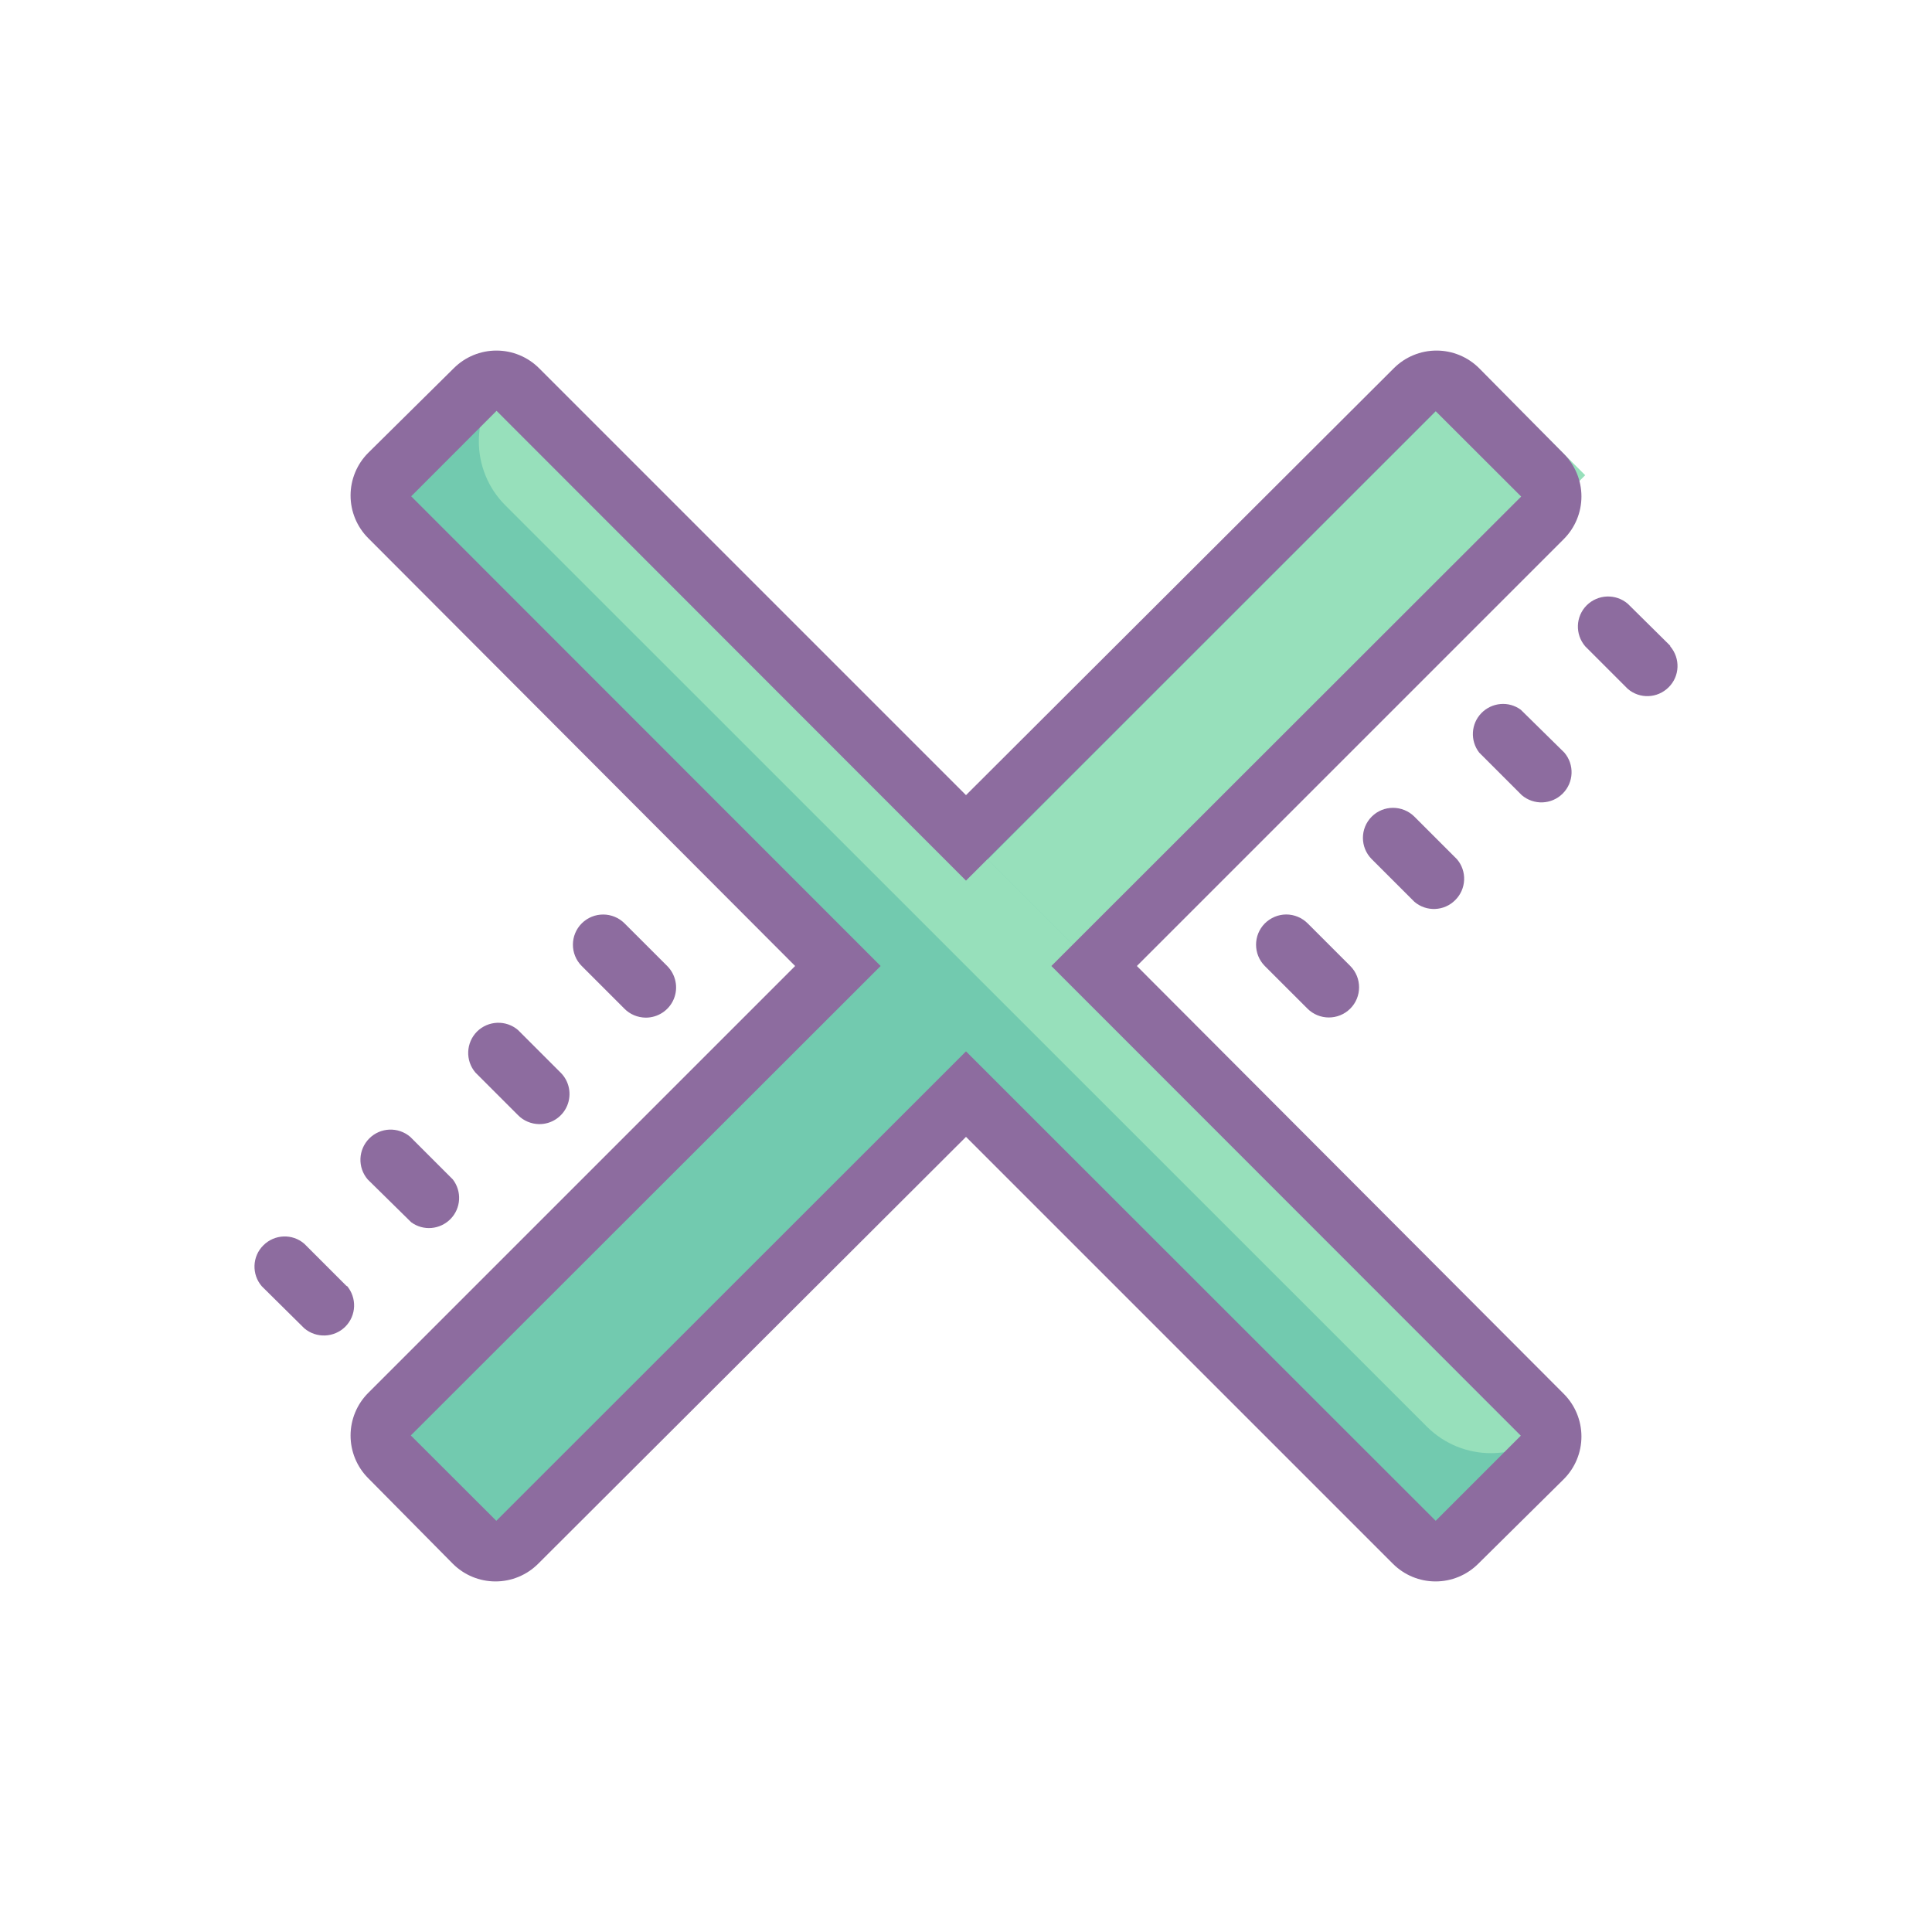
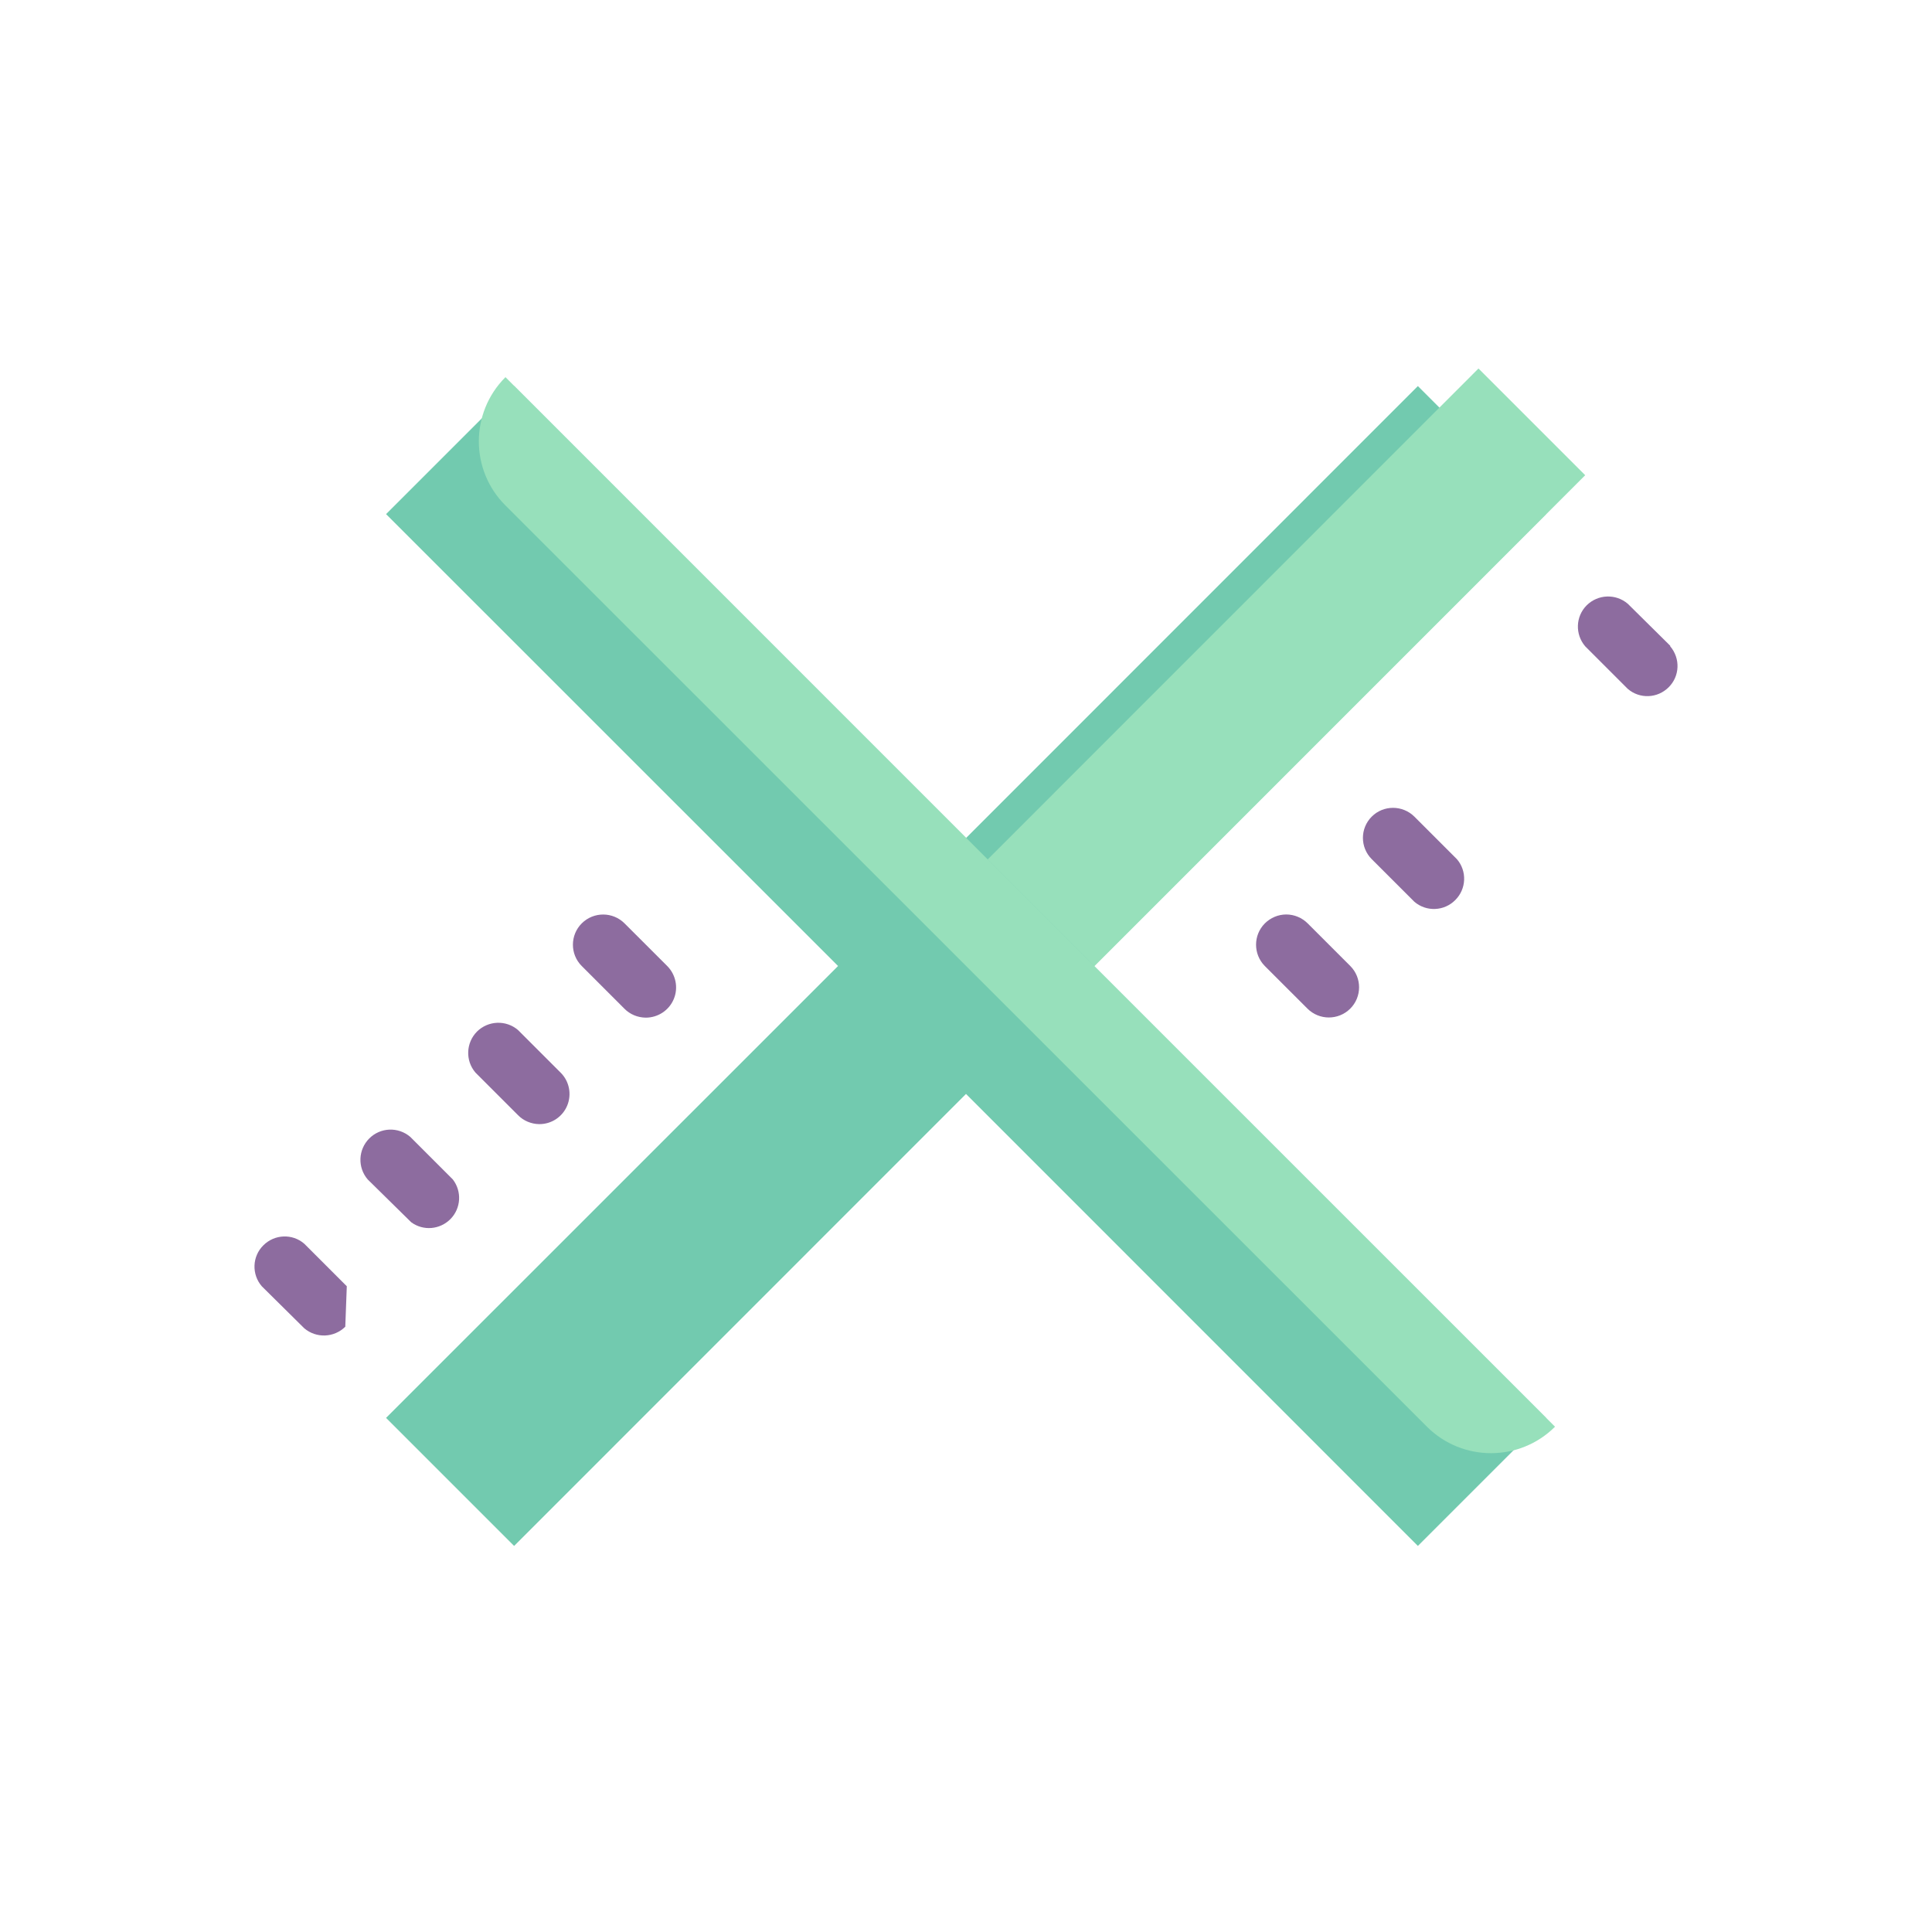
<svg xmlns="http://www.w3.org/2000/svg" viewBox="0 0 64 64" version="1.1" width="50" height="50" style="fill: rgb(0, 0, 0);">
  <g id="surface1">
    <path style=" fill:#72CAAF;" d="M 51.211 46.969 L 36.238 32 L 51.211 17.031 L 46.969 12.789 L 32 27.762 L 17.031 12.789 L 12.789 17.031 L 27.762 32 L 12.789 46.969 L 17.031 51.211 L 32 36.238 L 46.969 51.211 Z " />
    <path style=" fill:#97E0BB;" d="M 16.738 12.488 L 51.512 47.262 C 50.34 48.43 48.441 48.43 47.27 47.262 L 16.738 16.738 C 15.57 15.57 15.57 13.672 16.738 12.5 Z " />
    <path style=" fill:#97E0BB;" d="M 48.977 12.207 L 52.512 15.742 L 36.25 32.008 L 32.715 28.473 Z " />
-     <path style=" fill:#8D6C9F;" d="M 37.66 32 L 51.801 17.859 C 52.176 17.484 52.387 16.977 52.387 16.445 C 52.387 15.914 52.176 15.406 51.801 15.031 L 49 12.199 C 48.625 11.824 48.117 11.613 47.586 11.613 C 47.055 11.613 46.547 11.824 46.172 12.199 L 32 26.34 L 17.859 12.199 C 17.484 11.824 16.977 11.613 16.445 11.613 C 15.914 11.613 15.406 11.824 15.031 12.199 L 12.199 15 C 11.824 15.375 11.613 15.883 11.613 16.414 C 11.613 16.945 11.824 17.453 12.199 17.828 L 26.34 32 L 12.199 46.141 C 11.824 46.516 11.613 47.023 11.613 47.555 C 11.613 48.086 11.824 48.594 12.199 48.969 L 15 51.801 C 15.375 52.176 15.883 52.387 16.414 52.387 C 16.945 52.387 17.453 52.176 17.828 51.801 L 32 37.66 L 46.141 51.801 C 46.516 52.176 47.023 52.387 47.555 52.387 C 48.086 52.387 48.594 52.176 48.969 51.801 L 51.801 49 C 52.176 48.625 52.387 48.117 52.387 47.586 C 52.387 47.055 52.176 46.547 51.801 46.172 Z M 47.559 50.379 L 32 34.828 L 16.441 50.379 L 13.609 47.551 L 29.172 32 L 13.621 16.441 L 16.449 13.609 L 32 29.172 L 47.559 13.621 L 50.391 16.449 L 34.828 32 L 50.379 47.559 Z " />
    <path style=" fill:#8D6C9F;" d="M 41.898 30.59 C 41.512 30.98 41.512 31.609 41.898 32 L 43.309 33.41 C 43.699 33.801 44.332 33.805 44.727 33.414 C 45.117 33.027 45.121 32.391 44.73 32 L 43.32 30.59 C 43.133 30.402 42.875 30.293 42.609 30.293 C 42.344 30.293 42.086 30.402 41.898 30.59 Z " />
    <path style=" fill:#8D6C9F;" d="M 45.441 27.051 C 45.051 27.441 45.051 28.07 45.441 28.461 L 46.852 29.871 C 47.246 30.211 47.84 30.188 48.207 29.816 C 48.578 29.449 48.602 28.855 48.262 28.461 L 46.852 27.051 C 46.461 26.664 45.828 26.664 45.441 27.051 Z " />
-     <path style=" fill:#8D6C9F;" d="M 50.379 23.512 C 49.977 23.215 49.422 23.266 49.074 23.621 C 48.727 23.977 48.695 24.535 49 24.93 L 50.41 26.34 C 50.809 26.68 51.398 26.656 51.766 26.289 C 52.137 25.918 52.16 25.328 51.82 24.93 Z " />
    <path style=" fill:#8D6C9F;" d="M 55.328 21.391 L 53.922 20 C 53.523 19.66 52.934 19.684 52.562 20.051 C 52.191 20.422 52.172 21.012 52.512 21.41 L 53.922 22.82 C 54.316 23.16 54.906 23.137 55.277 22.766 C 55.648 22.398 55.668 21.809 55.328 21.41 Z " />
-     <path style=" fill:#8D6C9F;" d="M 11.488 42.609 L 10.078 41.199 C 9.684 40.859 9.094 40.883 8.723 41.254 C 8.352 41.621 8.332 42.215 8.672 42.609 L 10.078 44 C 10.477 44.34 11.066 44.316 11.438 43.949 C 11.809 43.578 11.828 42.988 11.488 42.59 Z " />
+     <path style=" fill:#8D6C9F;" d="M 11.488 42.609 L 10.078 41.199 C 9.684 40.859 9.094 40.883 8.723 41.254 C 8.352 41.621 8.332 42.215 8.672 42.609 L 10.078 44 C 10.477 44.34 11.066 44.316 11.438 43.949 Z " />
    <path style=" fill:#8D6C9F;" d="M 13.621 40.488 C 14.023 40.785 14.578 40.734 14.926 40.379 C 15.273 40.023 15.305 39.465 15 39.07 L 13.59 37.66 C 13.191 37.32 12.602 37.344 12.234 37.711 C 11.863 38.082 11.84 38.672 12.18 39.07 Z " />
    <path style=" fill:#8D6C9F;" d="M 17.859 37.238 C 18.266 37.242 18.633 37 18.789 36.625 C 18.945 36.25 18.859 35.816 18.57 35.531 L 17.16 34.121 C 16.762 33.781 16.172 33.805 15.801 34.172 C 15.434 34.543 15.41 35.133 15.75 35.531 L 17.16 36.941 C 17.344 37.129 17.598 37.234 17.859 37.238 Z " />
    <path style=" fill:#8D6C9F;" d="M 21.391 33.711 C 21.797 33.711 22.164 33.469 22.32 33.094 C 22.477 32.719 22.387 32.285 22.102 32 L 20.691 30.59 C 20.301 30.199 19.668 30.195 19.273 30.586 C 18.883 30.973 18.879 31.609 19.27 32 L 20.68 33.41 C 20.867 33.602 21.121 33.707 21.391 33.711 Z " />
  </g>
</svg>